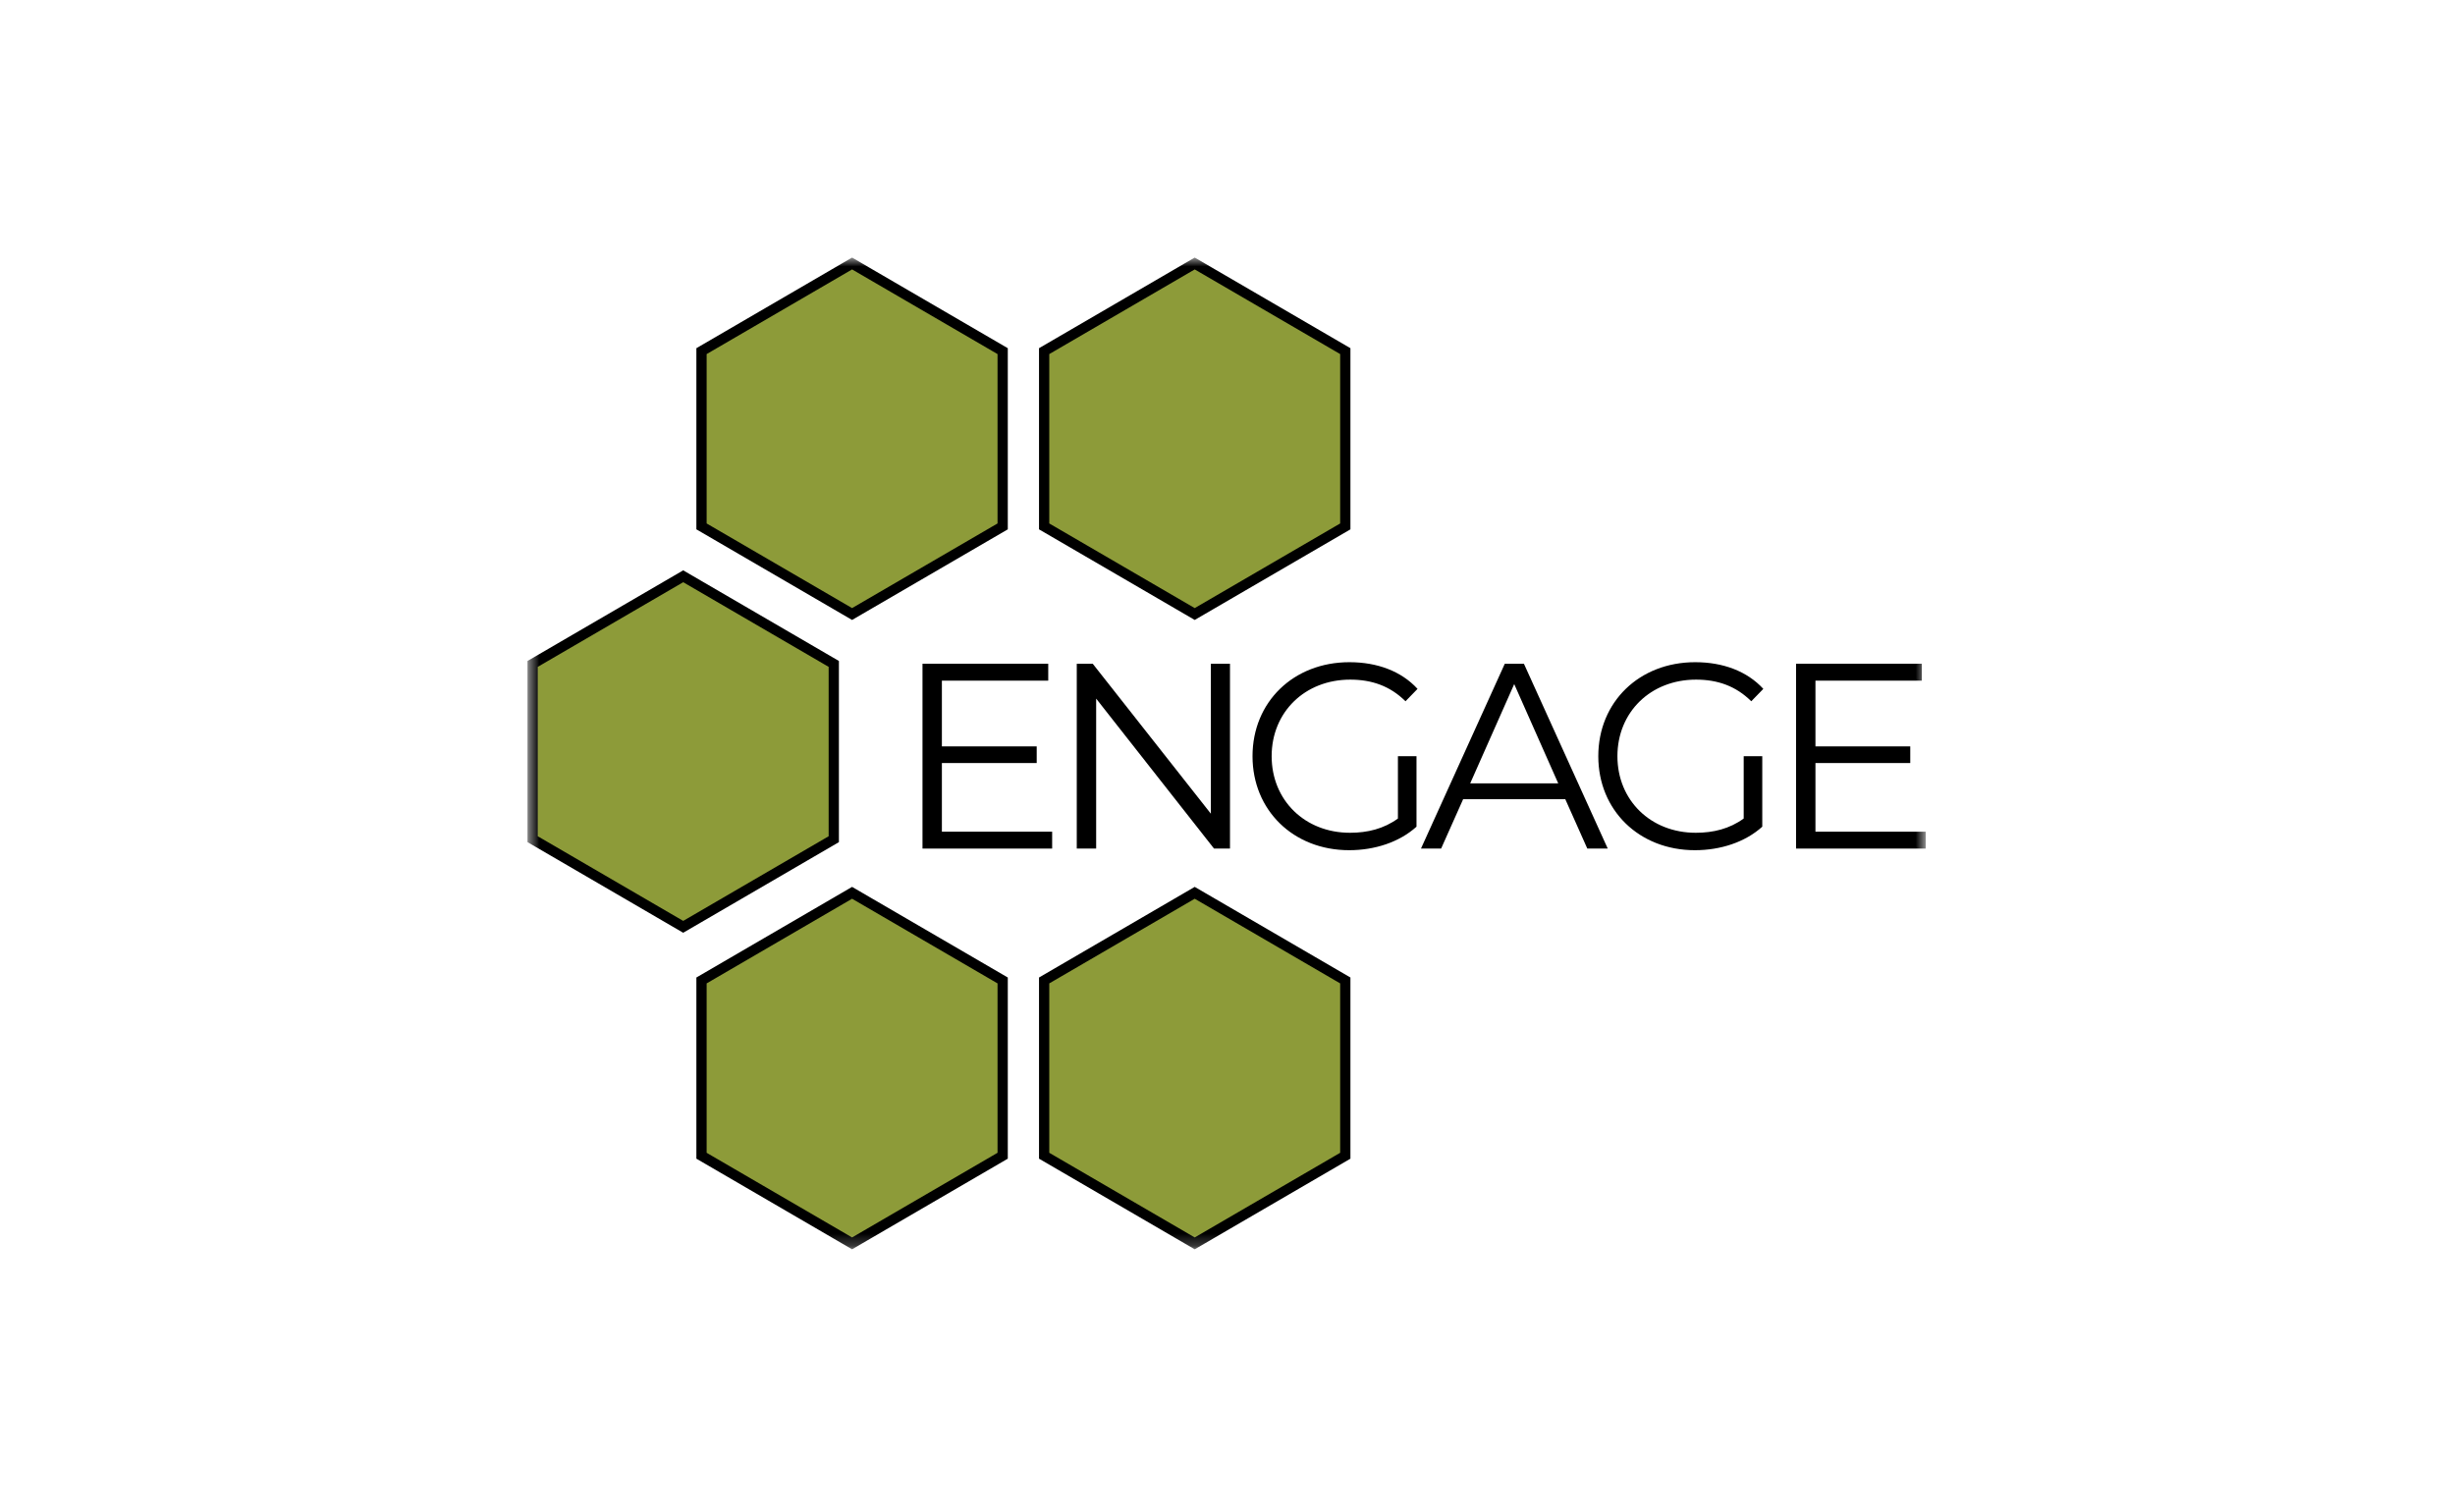
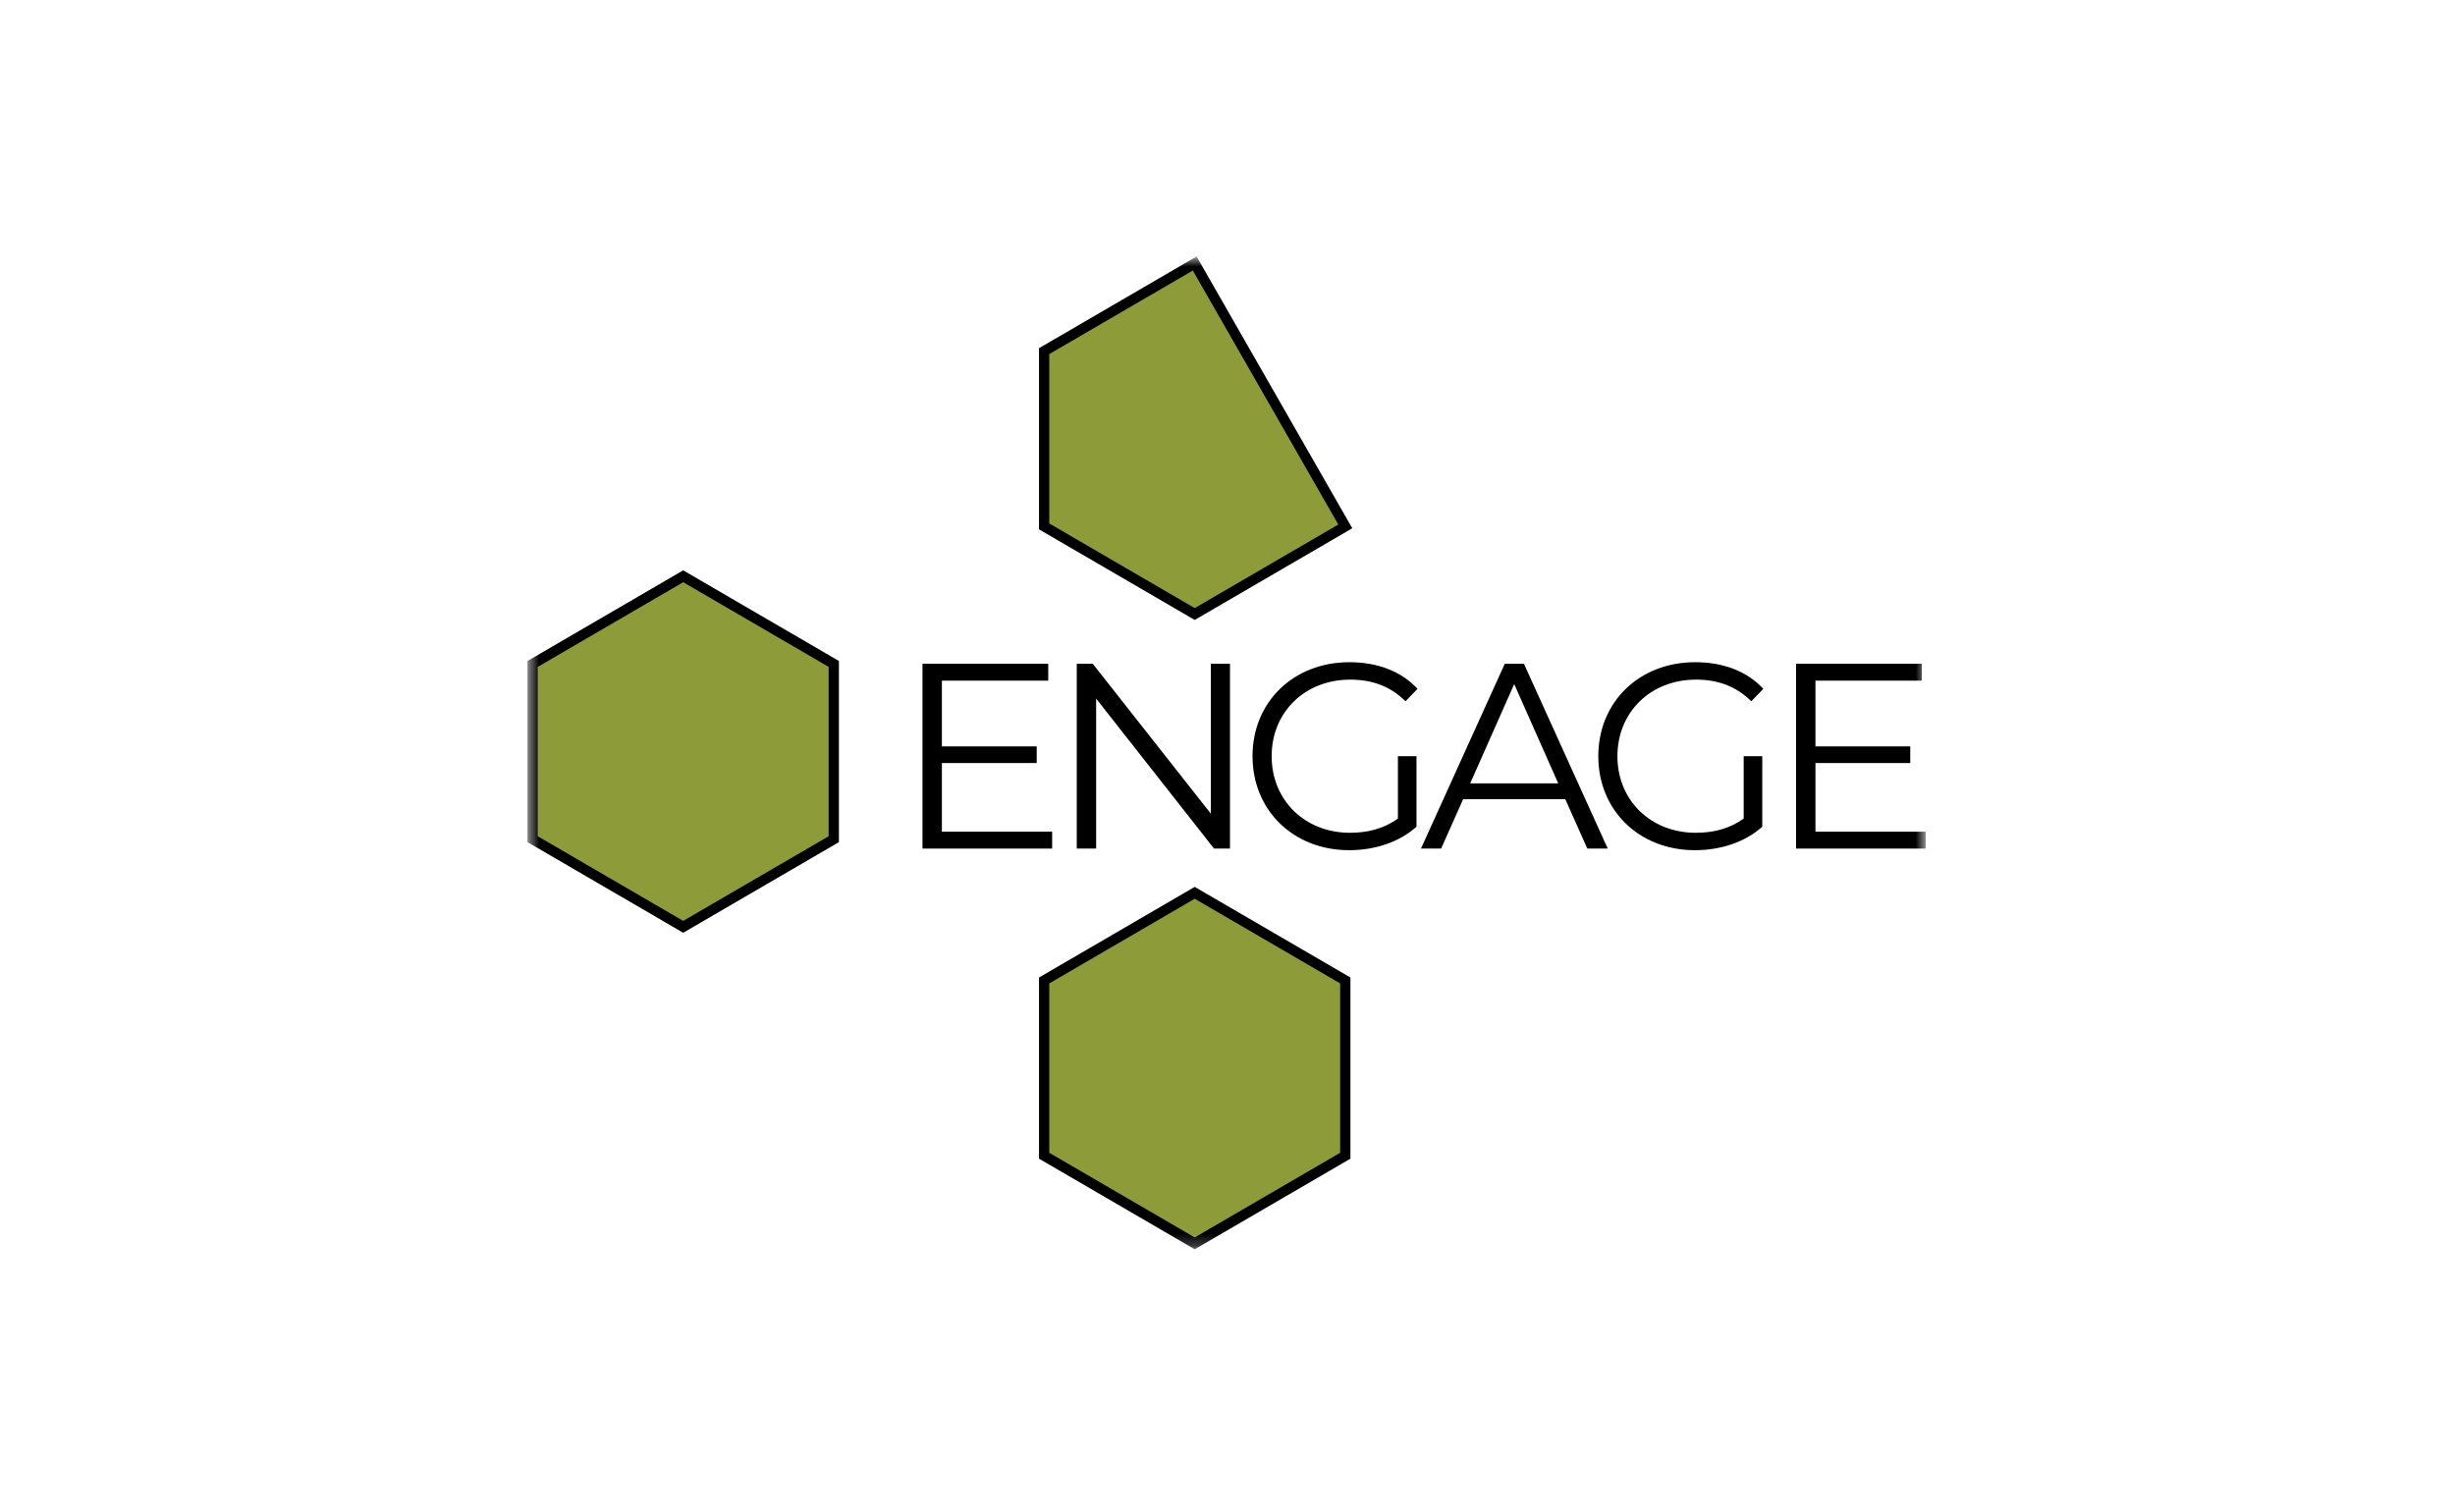
<svg xmlns="http://www.w3.org/2000/svg" width="198" height="122" viewBox="0 0 198 122" fill="none">
  <mask id="mask0_1_6506" style="mask-type:luminance" maskUnits="userSpaceOnUse" x="42" y="20" width="114" height="81">
    <path d="M155.313 20.773H42.547V100.773H155.313V20.773Z" fill="white" />
  </mask>
  <g mask="url(#mask0_1_6506)">
-     <path d="M108.501 42.463V28.325L96.356 21.255L84.212 28.325V42.463L96.356 49.531L108.501 42.463Z" fill="#8D9B39" stroke="black" stroke-width="0.827" stroke-miterlimit="10" />
-     <path d="M80.867 42.463V28.325L68.722 21.255L56.578 28.325V42.463L68.722 49.531L80.867 42.463Z" fill="#8D9B39" stroke="black" stroke-width="0.827" stroke-miterlimit="10" />
+     <path d="M108.501 42.463L96.356 21.255L84.212 28.325V42.463L96.356 49.531L108.501 42.463Z" fill="#8D9B39" stroke="black" stroke-width="0.827" stroke-miterlimit="10" />
    <path d="M108.501 93.229V79.09L96.356 72.02L84.212 79.09V93.229L96.356 100.298L108.501 93.229Z" fill="#8D9B39" stroke="black" stroke-width="0.827" stroke-miterlimit="10" />
-     <path d="M80.867 93.229V79.09L68.722 72.02L56.578 79.09V93.229L68.722 100.298L80.867 93.229Z" fill="#8D9B39" stroke="black" stroke-width="0.827" stroke-miterlimit="10" />
    <path d="M67.246 67.695V53.556L55.102 46.486L42.958 53.556V67.695L55.102 74.764L67.246 67.695Z" fill="#8D9B39" stroke="black" stroke-width="0.827" stroke-miterlimit="10" />
    <path d="M84.858 67.089V68.452H74.401V53.542H84.542V54.906H75.965V60.209H83.612V61.552H75.965V67.09H84.858V67.089Z" fill="black" />
    <path d="M99.201 53.542V68.452H97.913L88.407 56.355V68.452H86.843V53.542H88.131L97.659 65.639V53.542H99.201Z" fill="black" />
    <path d="M112.743 61H114.243V66.687C112.849 67.944 110.863 68.583 108.814 68.583C104.316 68.583 101.018 65.367 101.018 61C101.018 56.633 104.314 53.417 108.835 53.417C111.074 53.417 113.018 54.142 114.327 55.569L113.356 56.569C112.11 55.333 110.631 54.823 108.899 54.823C105.243 54.823 102.561 57.442 102.561 61C102.561 64.558 105.243 67.177 108.879 67.177C110.293 67.177 111.604 66.858 112.745 66.027V61H112.743Z" fill="black" />
    <path d="M126.244 64.469H118.005L116.229 68.452H114.604L121.364 53.542H122.907L129.667 68.452H128.019L126.244 64.469ZM125.674 63.191L122.124 55.183L118.574 63.191H125.672H125.674Z" fill="black" />
    <path d="M140.63 61H142.13V66.687C140.736 67.944 138.75 68.583 136.701 68.583C132.202 68.583 128.905 65.367 128.905 61C128.905 56.633 132.201 53.417 136.722 53.417C138.961 53.417 140.905 54.142 142.215 55.569L141.243 56.569C139.996 55.333 138.518 54.823 136.786 54.823C133.13 54.823 130.448 57.442 130.448 61C130.448 64.558 133.13 67.177 136.765 67.177C138.18 67.177 139.491 66.858 140.632 66.027V61H140.63Z" fill="black" />
    <path d="M155.313 67.089V68.452H144.855V53.542H154.996V54.906H146.419V60.209H154.066V61.552H146.419V67.09H155.313V67.089Z" fill="black" />
  </g>
</svg>